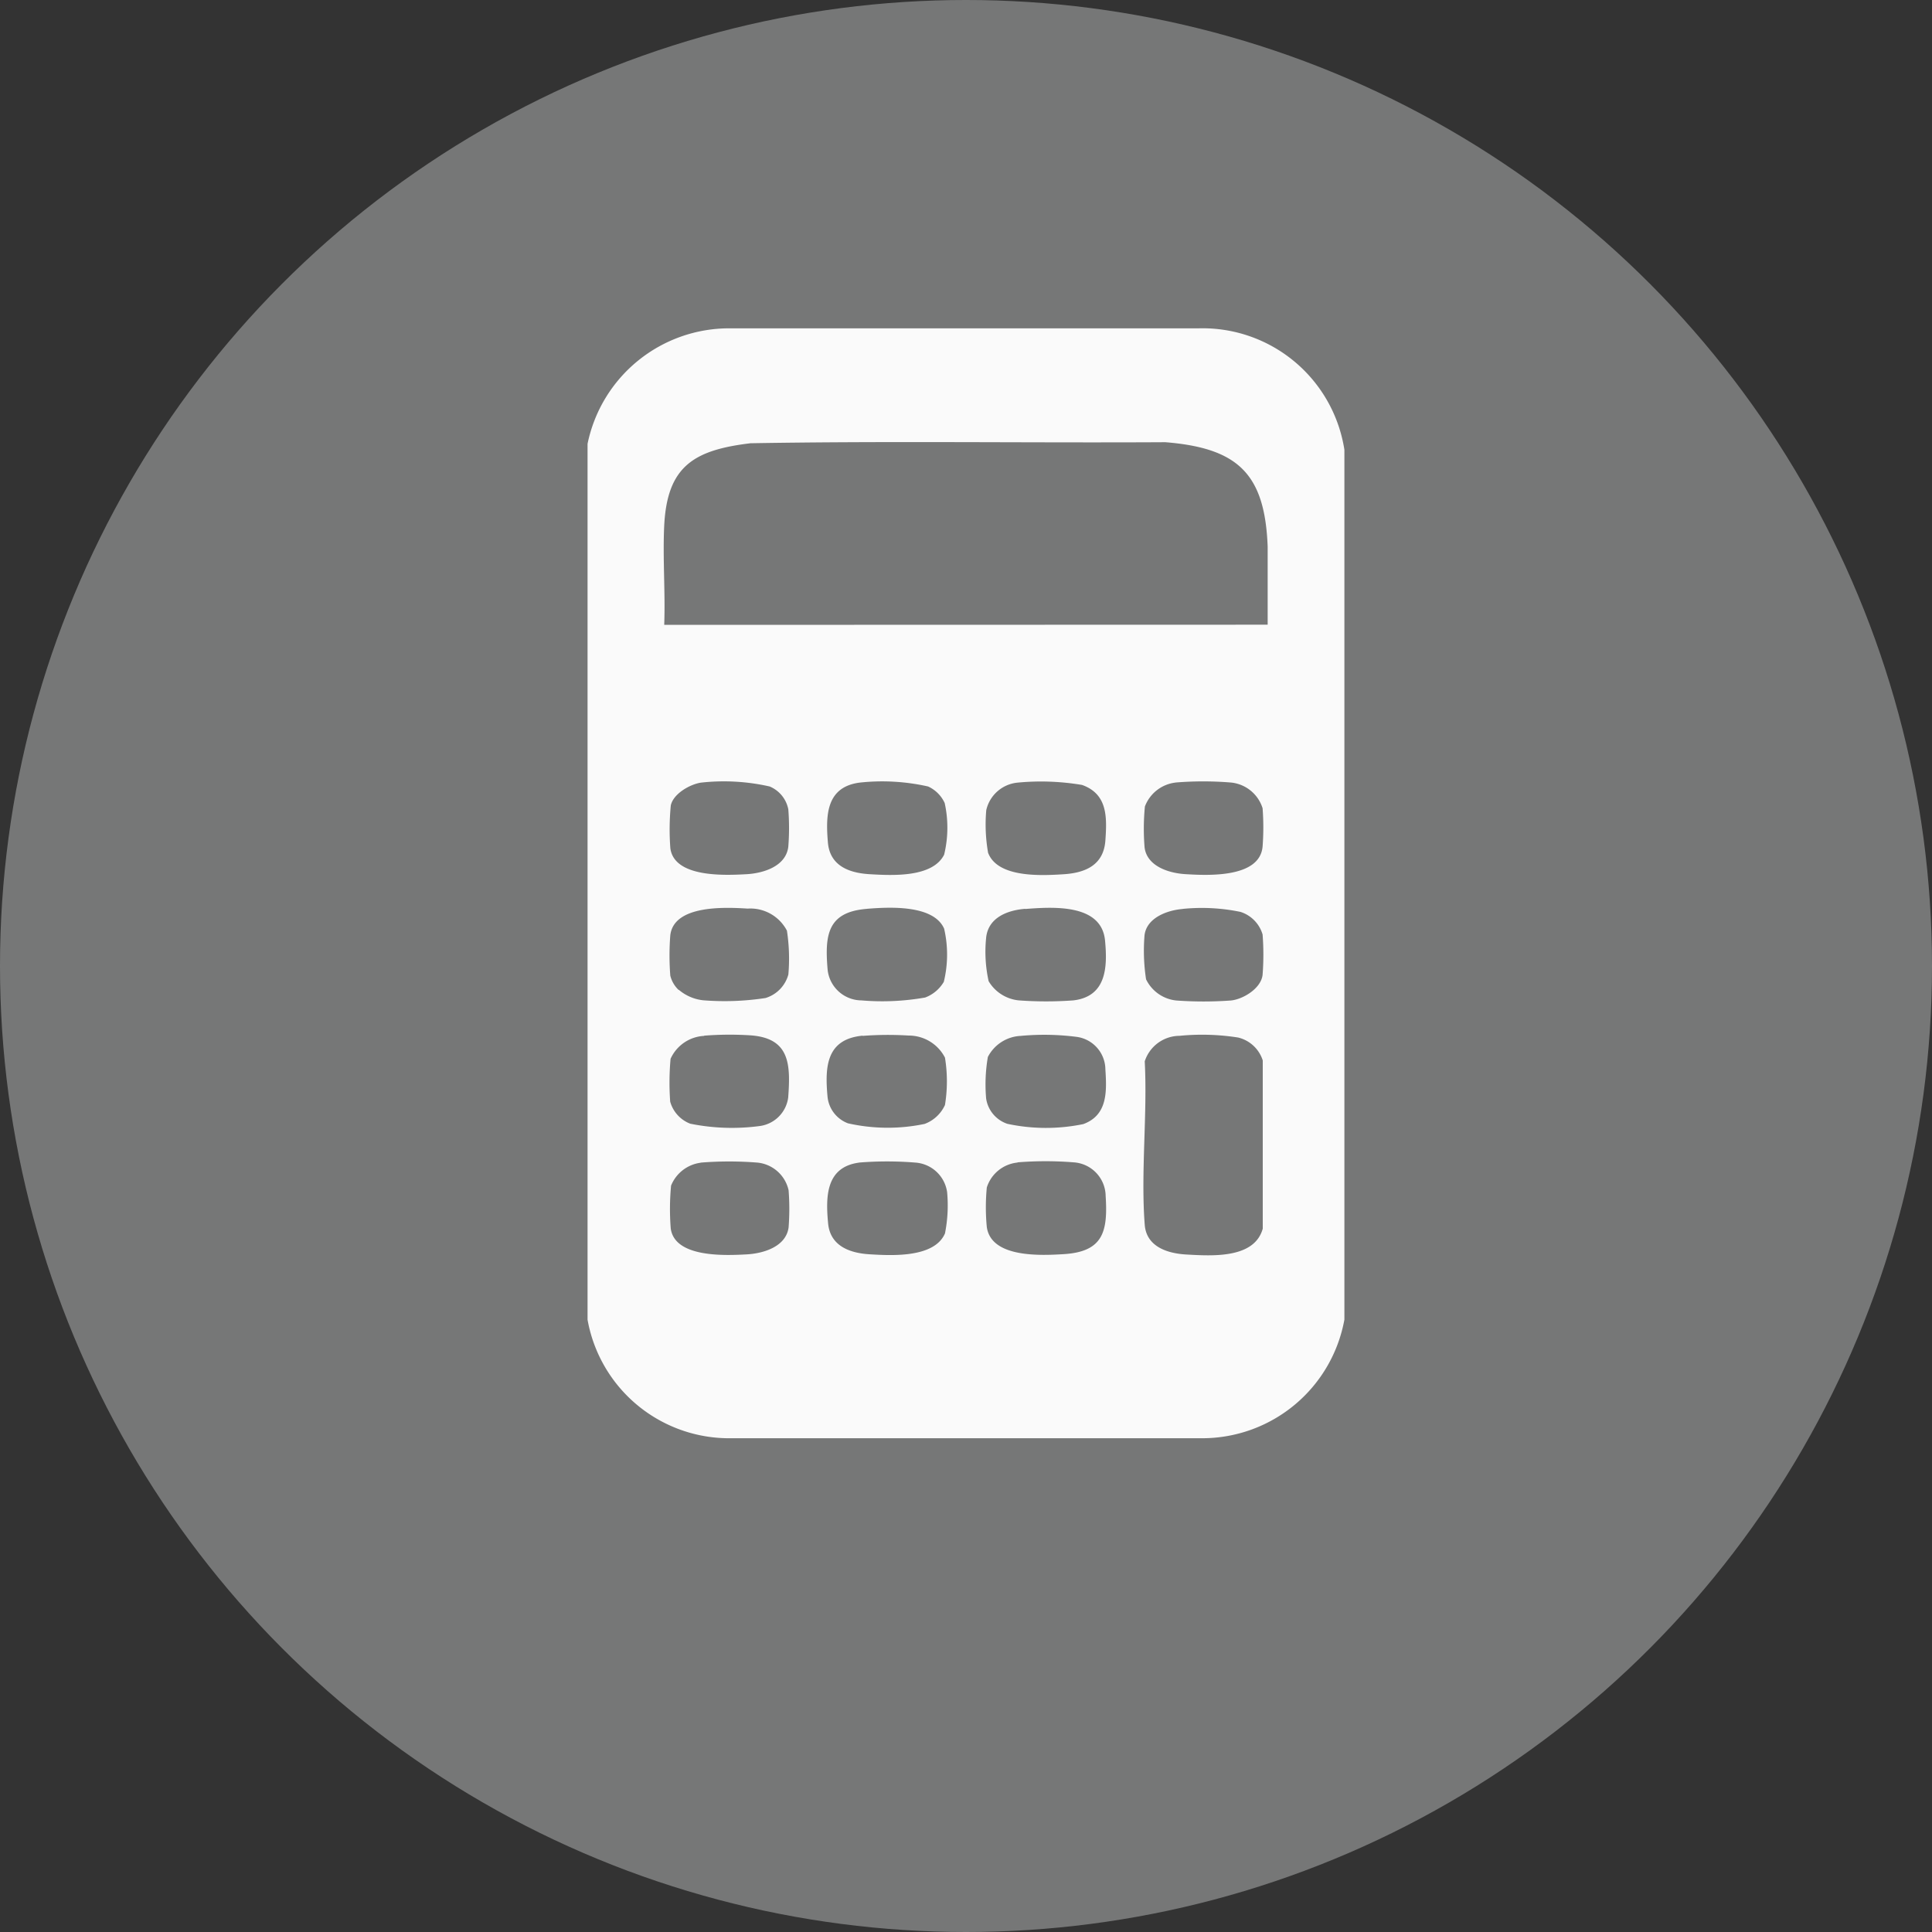
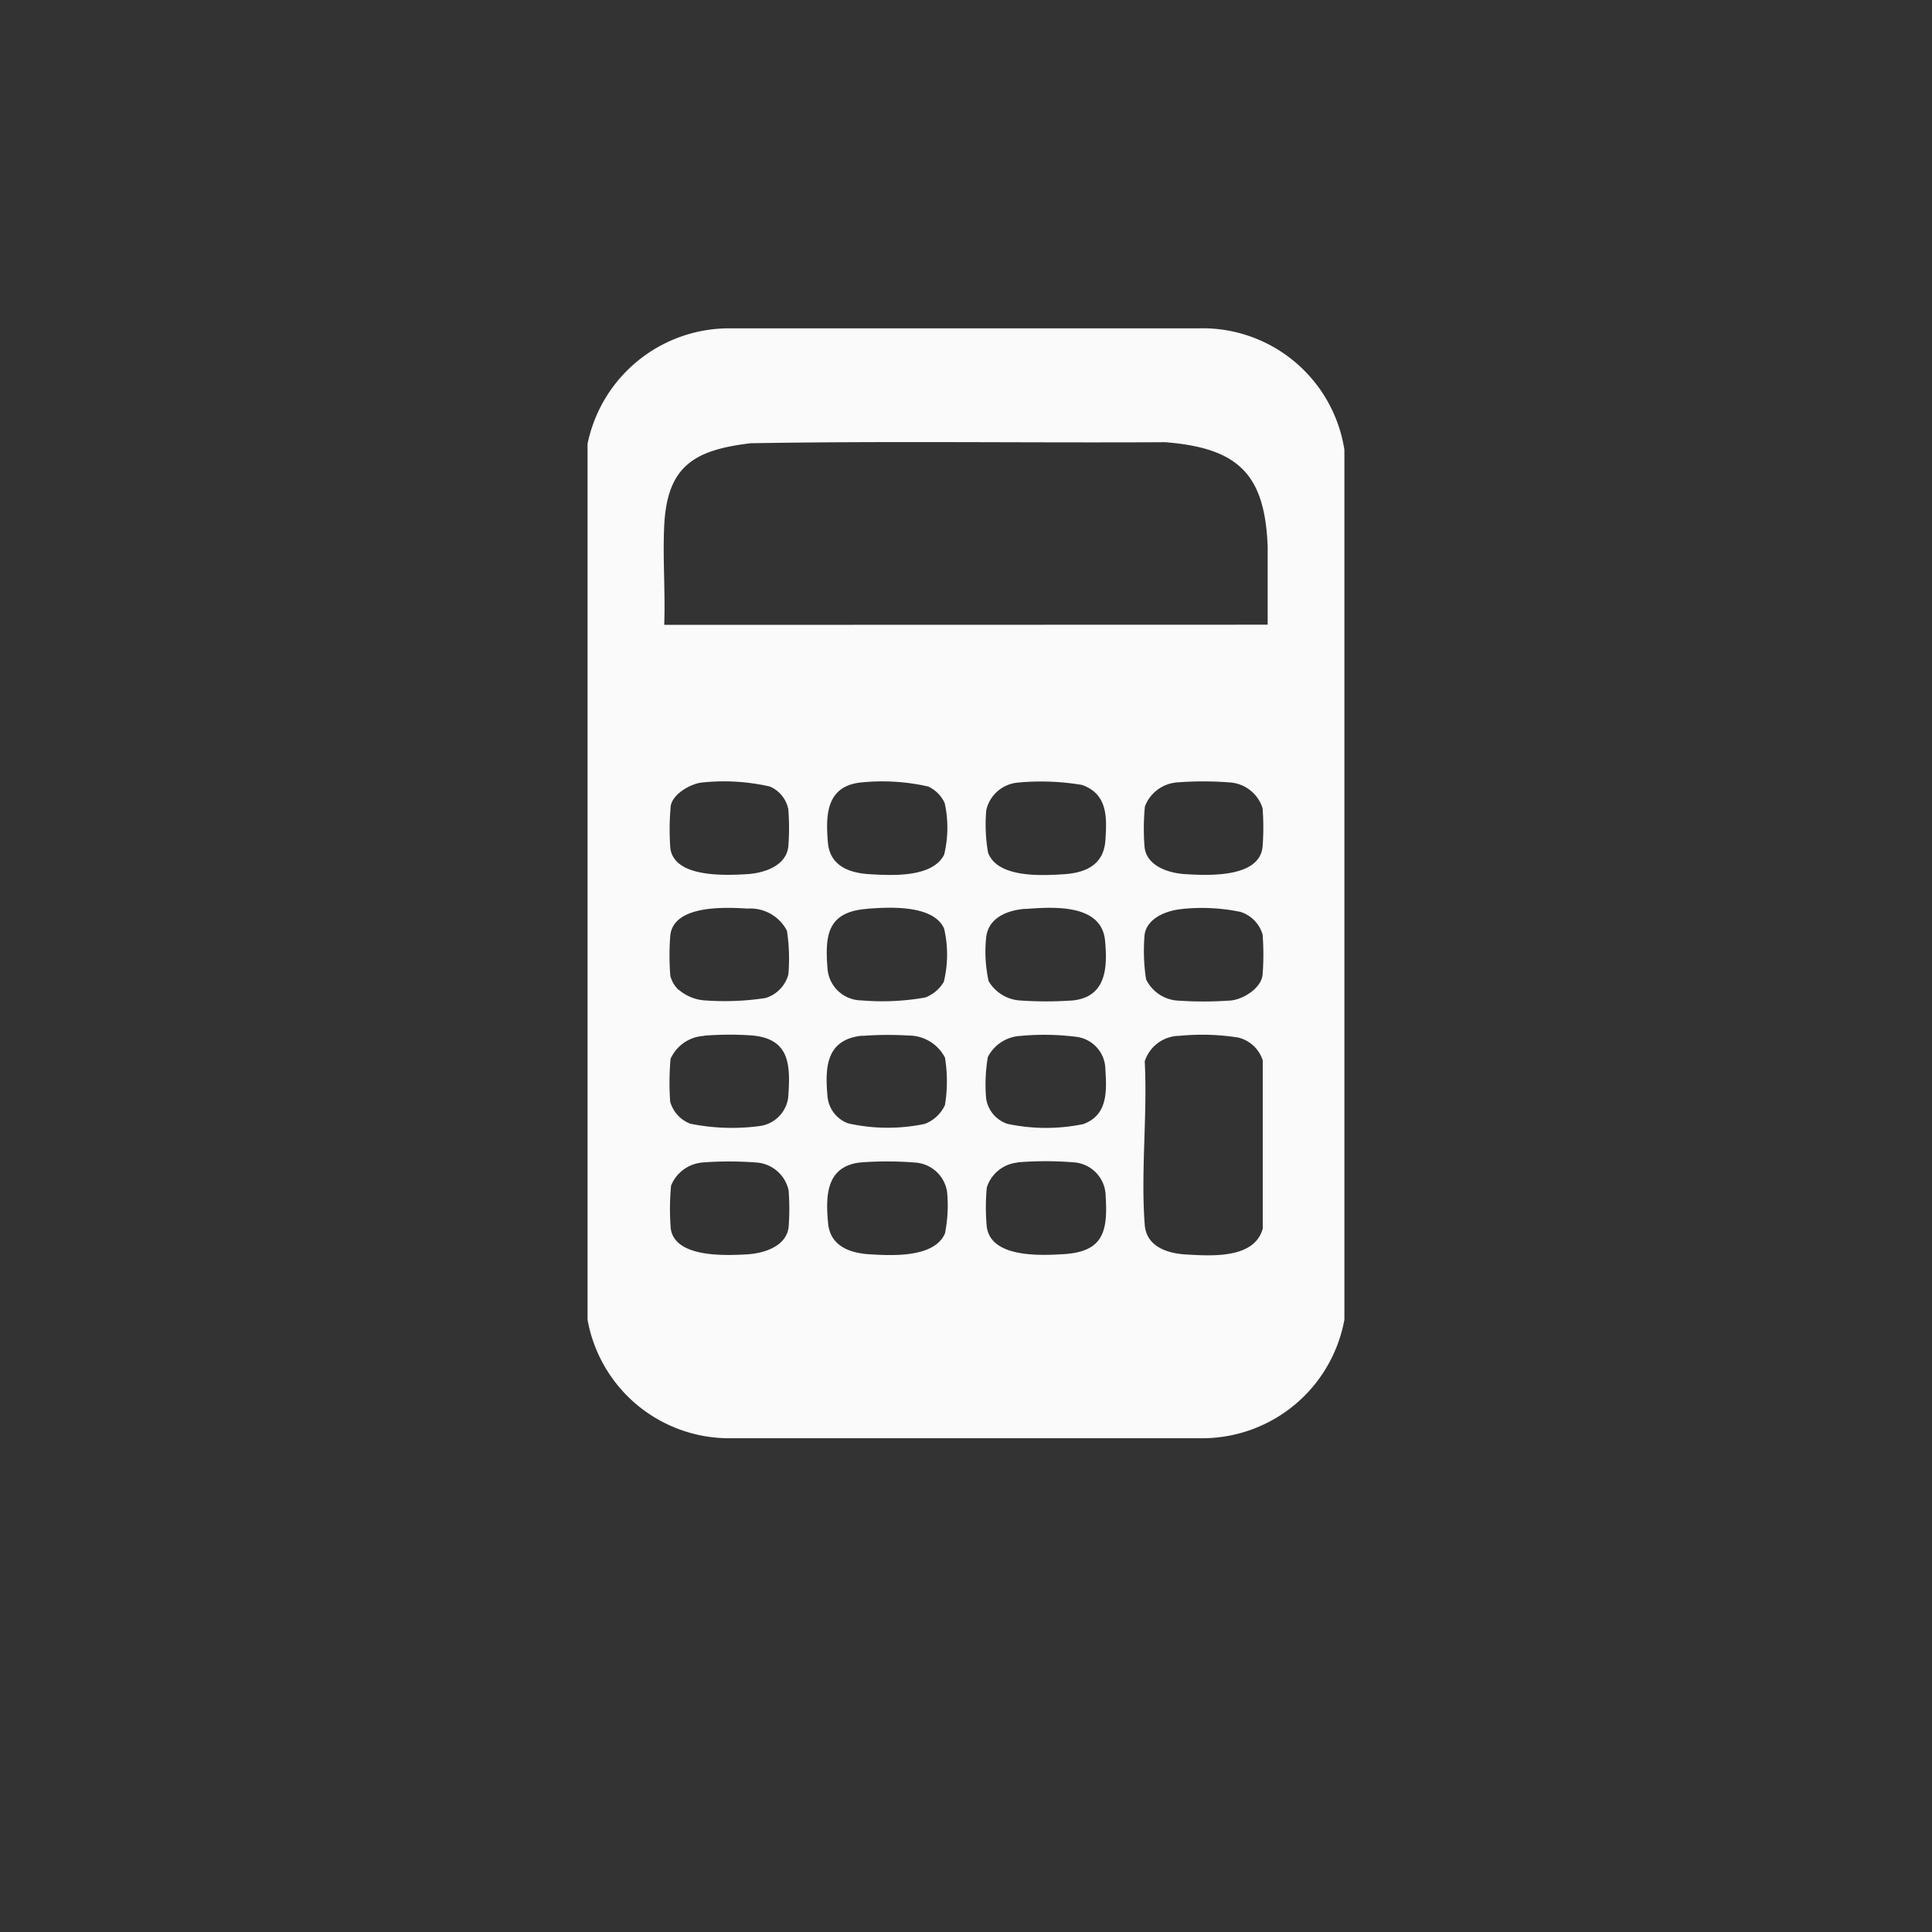
<svg xmlns="http://www.w3.org/2000/svg" width="35" height="35" viewBox="0 0 35 35">
  <rect x="0" y="0" width="35" height="35" fill="#333333" stroke="none" />
  <defs>
    <clipPath id="a">
      <rect width="13.712" height="20.11" transform="translate(0 0)" fill="#fafafa" />
    </clipPath>
  </defs>
  <g transform="translate(-504 -154)">
-     <circle cx="17.5" cy="17.5" r="17.5" transform="translate(504 154)" fill="#767777" />
    <g transform="translate(514.644 159.948)">
      <g transform="translate(0 -0.003)" clip-path="url(#a)">
        <path d="M2.574,0,11.07,0a2.6,2.6,0,0,1,2.641,2.2V17.958a2.618,2.618,0,0,1-2.567,2.149H2.533A2.606,2.606,0,0,1,0,17.959L0,2.093A2.619,2.619,0,0,1,2.574,0m9.747,5.369V3.955c-.05-1.317-.534-1.786-1.855-1.892-2.5.014-5.011-.024-7.514.019-1.021.123-1.509.412-1.563,1.49-.029.592.022,1.206,0,1.8ZM2.062,8.229c-.2.027-.509.2-.554.415A4.557,4.557,0,0,0,1.5,9.42c.073.535.991.49,1.379.469.306-.017.717-.142.758-.5a4.323,4.323,0,0,0,0-.675A.566.566,0,0,0,3.3,8.3a3.754,3.754,0,0,0-1.236-.071m2.87,0c-.608.077-.622.584-.58,1.083.035.424.381.555.758.577.4.023,1.137.066,1.348-.354A2.075,2.075,0,0,0,6.47,8.6a.609.609,0,0,0-.3-.3,3.782,3.782,0,0,0-1.236-.071m2.87,0a.643.643,0,0,0-.581.5,2.971,2.971,0,0,0,.033.771c.172.458.965.415,1.366.39s.728-.169.759-.612c.03-.423.041-.84-.422-1.006A4.481,4.481,0,0,0,7.8,8.229m2.851,0a.677.677,0,0,0-.554.433,4.161,4.161,0,0,0-.006.739c.041.345.441.469.738.487.409.025,1.349.072,1.4-.5a4.567,4.567,0,0,0,0-.694.668.668,0,0,0-.576-.466,6.188,6.188,0,0,0-1,0m-9,3.755a.815.815,0,0,0,.441.19,4.882,4.882,0,0,0,1.13-.041.612.612,0,0,0,.414-.427,3.338,3.338,0,0,0-.026-.793.748.748,0,0,0-.713-.4c-.4-.025-1.336-.071-1.4.484a4.7,4.7,0,0,0,0,.73.531.531,0,0,0,.151.26m3.408-1.469c-.714.057-.762.476-.709,1.1a.621.621,0,0,0,.611.558,4.462,4.462,0,0,0,1.156-.052.66.66,0,0,0,.338-.284,2.089,2.089,0,0,0,.006-.963c-.193-.439-1-.392-1.4-.36m2.87,0c-.325.025-.678.161-.71.533a2.473,2.473,0,0,0,.046.778.716.716,0,0,0,.548.348,6.781,6.781,0,0,0,.986,0c.6-.07.621-.6.575-1.083-.063-.673-.944-.611-1.446-.573m2.852,0c-.277.022-.655.159-.691.479a3.414,3.414,0,0,0,.028.795.686.686,0,0,0,.548.384,6.885,6.885,0,0,0,.987,0c.226-.022.55-.221.576-.466a4.71,4.71,0,0,0,0-.73.61.61,0,0,0-.4-.409,3.45,3.45,0,0,0-1.051-.054m-8.665,2.3a.707.707,0,0,0-.609.415,4.811,4.811,0,0,0-.007.776.6.6,0,0,0,.364.4,3.8,3.8,0,0,0,1.266.041.6.6,0,0,0,.508-.516c.044-.6.032-1.077-.686-1.126a5.959,5.959,0,0,0-.836.006m2.87,0c-.653.063-.686.552-.636,1.1a.574.574,0,0,0,.371.488,3.271,3.271,0,0,0,1.388.011.656.656,0,0,0,.369-.343,2.664,2.664,0,0,0,0-.858.738.738,0,0,0-.657-.4,6.049,6.049,0,0,0-.836.006m2.87,0a.706.706,0,0,0-.6.382,2.927,2.927,0,0,0-.031.754.572.572,0,0,0,.384.457,3.34,3.34,0,0,0,1.376.005c.442-.162.426-.59.4-.993a.6.6,0,0,0-.527-.588,4.6,4.6,0,0,0-.995-.018m2.87,0a.666.666,0,0,0-.635.462c.051.963-.074,2.007,0,2.961.03.4.417.521.759.539.456.025,1.228.079,1.379-.469l0-3.047a.62.62,0,0,0-.445-.415,4.2,4.2,0,0,0-1.054-.032m-8.684,2.3a.671.671,0,0,0-.536.415,4.523,4.523,0,0,0-.006.776c.073.534.992.49,1.379.469.3-.017.708-.138.756-.487a4.316,4.316,0,0,0,0-.675.643.643,0,0,0-.559-.5,6.448,6.448,0,0,0-1.035,0m2.87,0c-.6.081-.606.611-.56,1.1.038.411.393.54.756.561.4.024,1.169.066,1.361-.378a2.6,2.6,0,0,0,.039-.748.625.625,0,0,0-.579-.536,6.337,6.337,0,0,0-1.017,0m2.87,0a.651.651,0,0,0-.555.451,3.746,3.746,0,0,0,0,.718c.081.561.979.515,1.394.49.716-.044.8-.411.759-1.053a.619.619,0,0,0-.579-.61,6.34,6.34,0,0,0-1.017,0" transform="translate(0 0.003)" fill="#fafafa" />
      </g>
    </g>
  </g>
</svg>